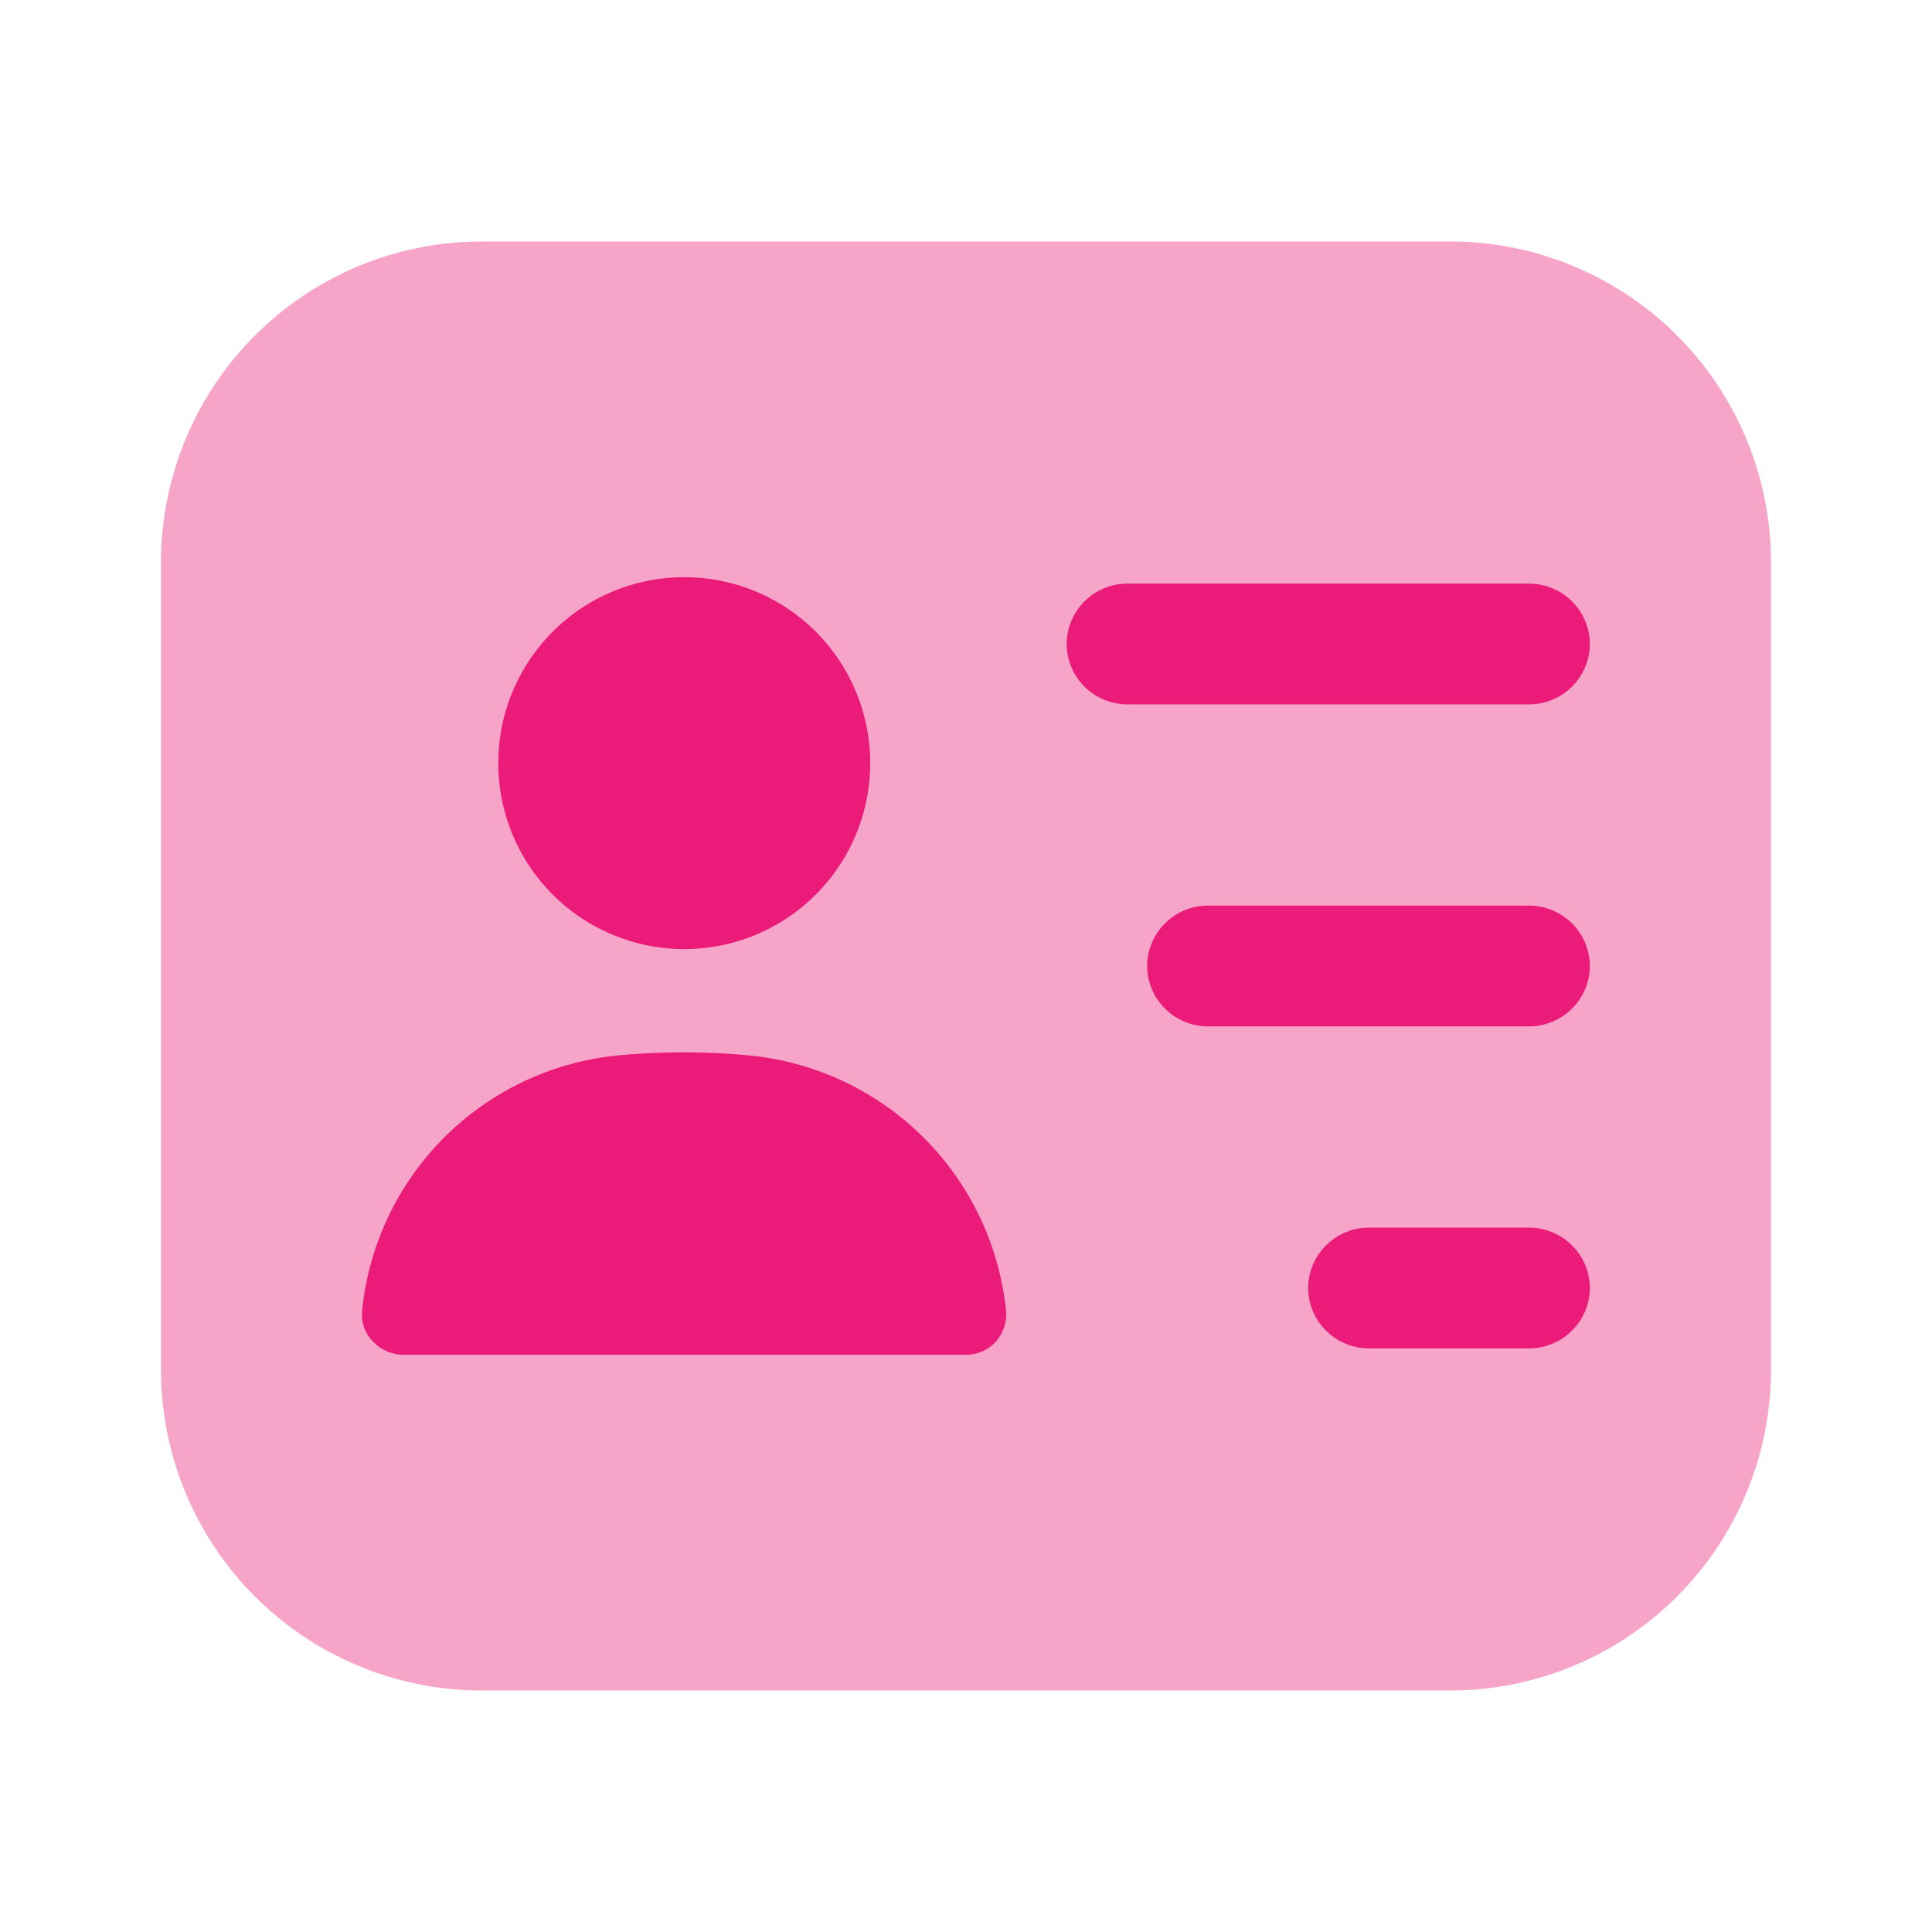
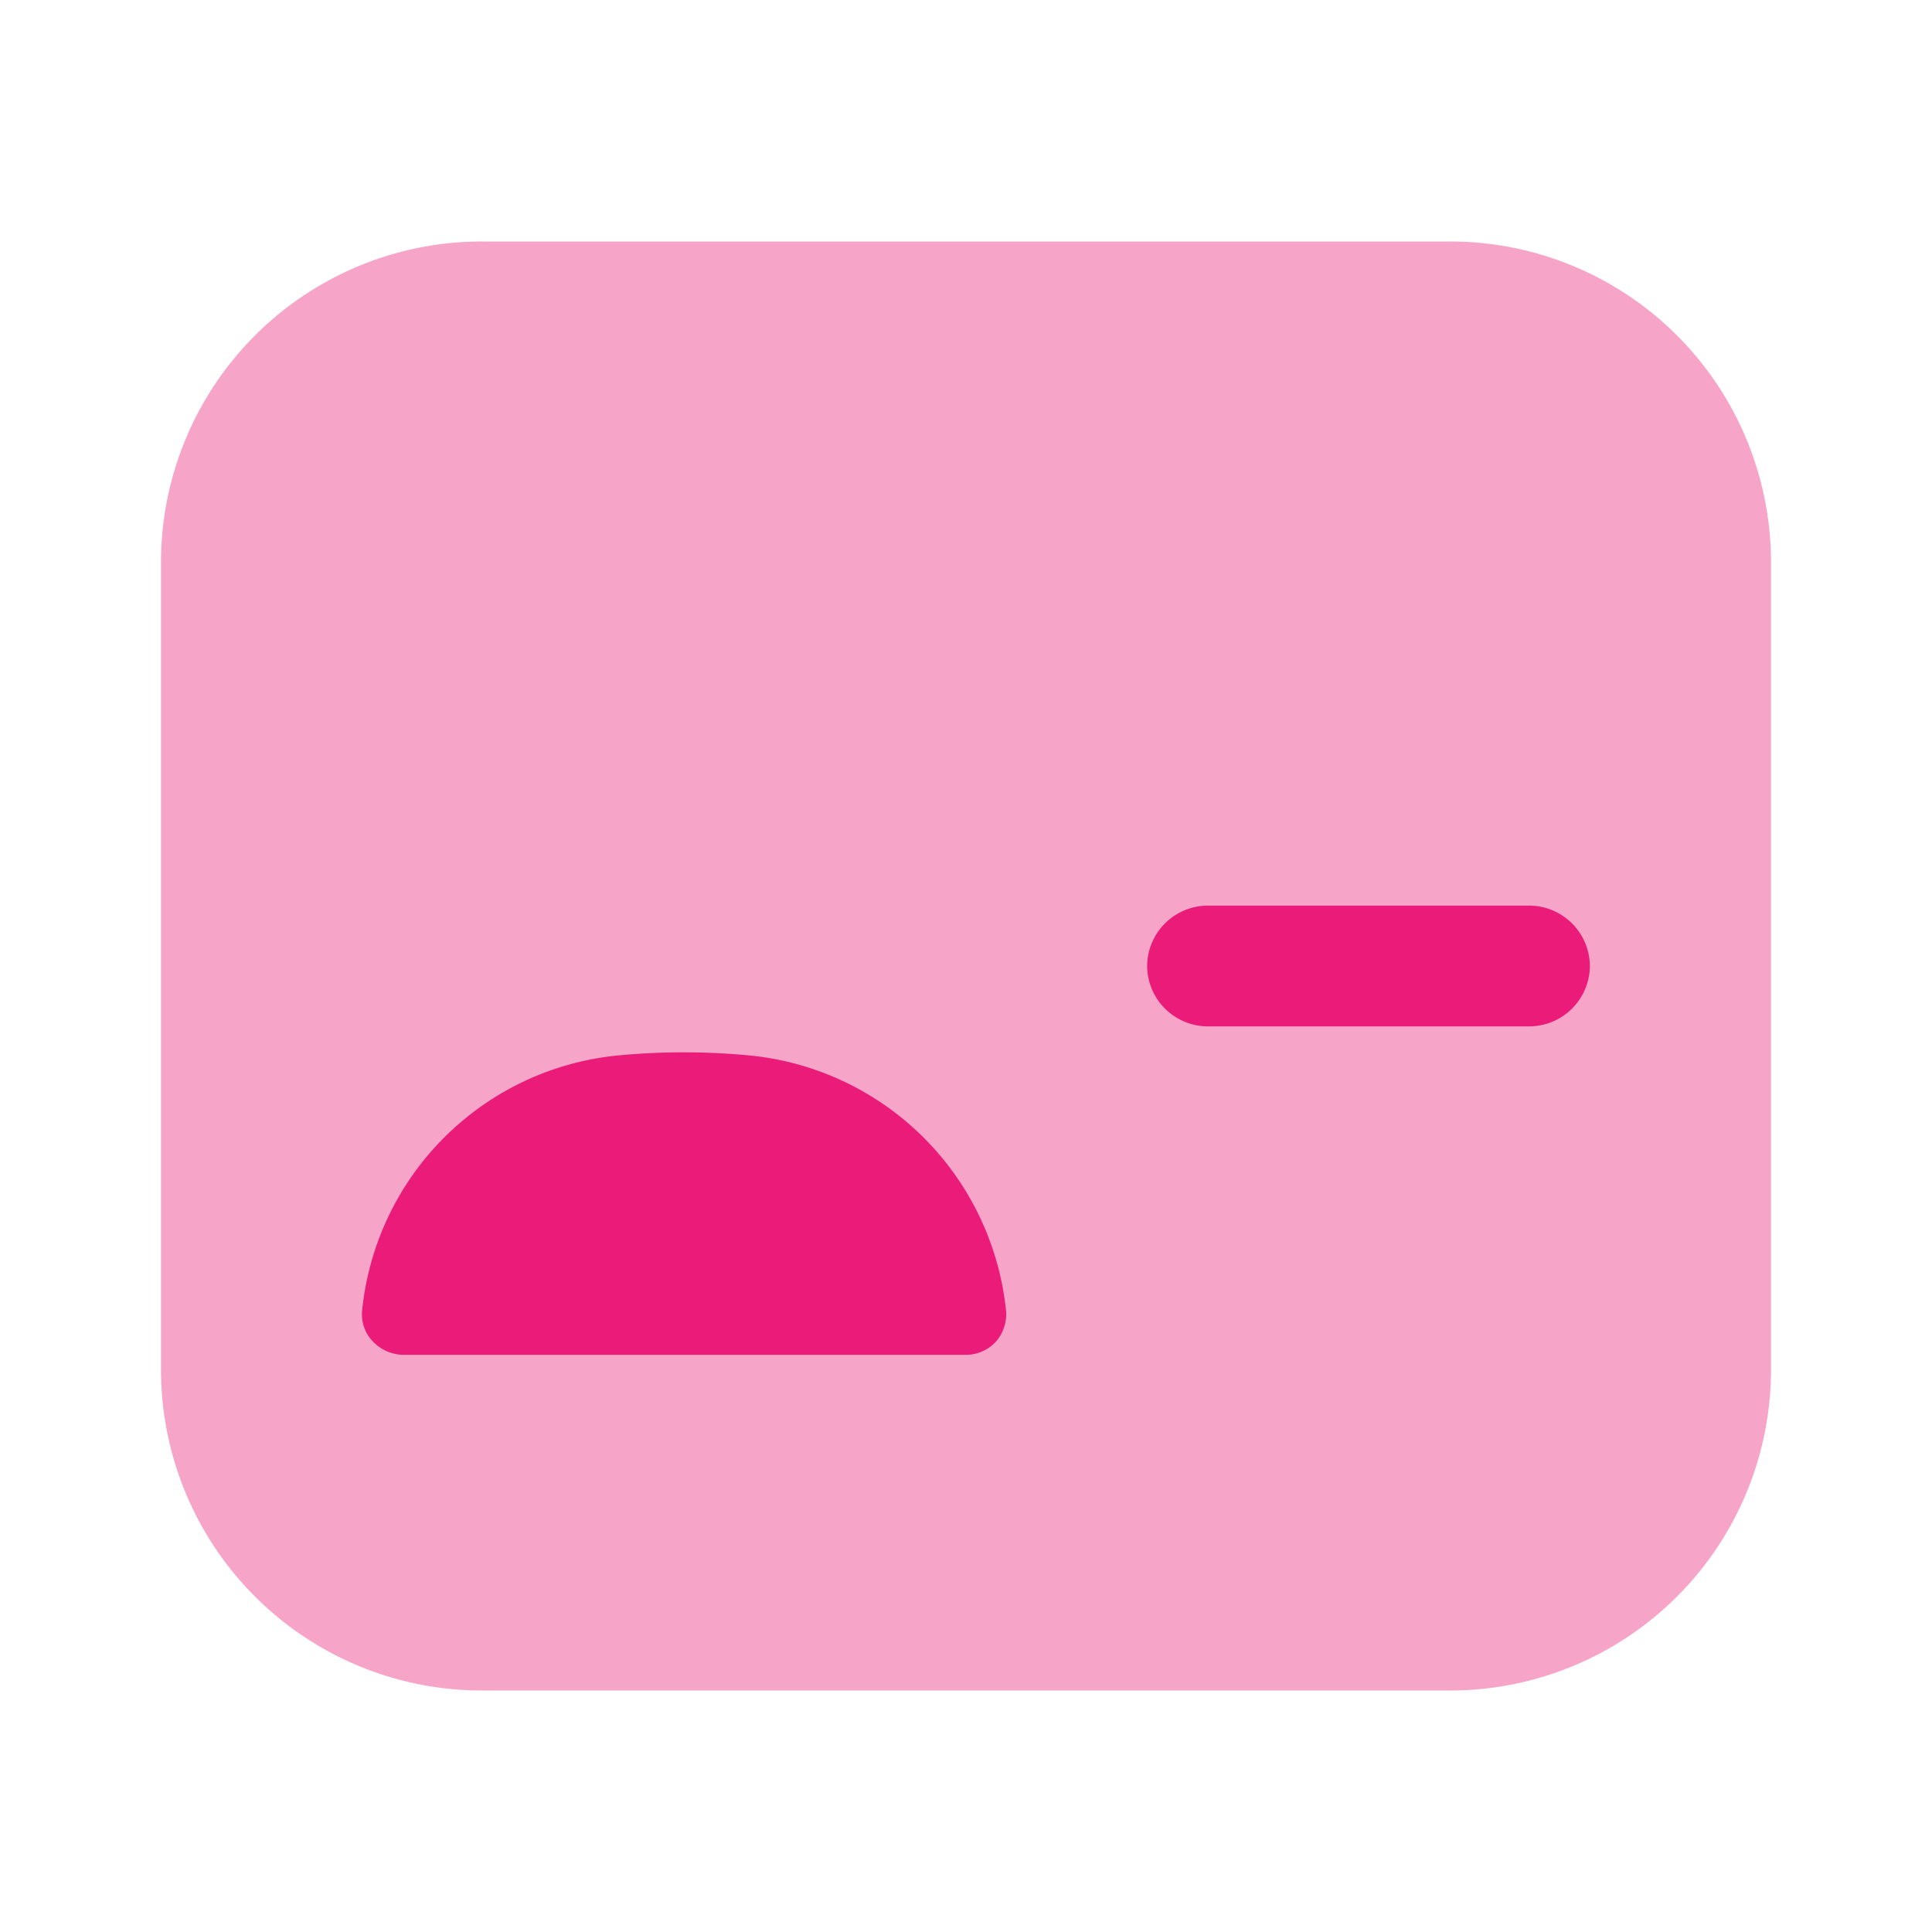
<svg xmlns="http://www.w3.org/2000/svg" width="60" height="60" viewBox="0 0 60 60">
  <g id="analytics" transform="translate(-172 -252)">
    <g id="personalcard" transform="translate(172 252)">
      <g id="personalcard-2" data-name="personalcard" transform="translate(5 7.5)">
        <path id="Vector" d="M40,0H10A9.965,9.965,0,0,0,0,9.925v25.15A9.965,9.965,0,0,0,10,45H40a9.965,9.965,0,0,0,10-9.925V9.925A9.965,9.965,0,0,0,40,0Z" fill="#eb1c79" opacity="0.4" />
-         <path id="Vector-2" data-name="Vector" d="M14.375,3.75H1.875A1.889,1.889,0,0,1,0,1.875,1.889,1.889,0,0,1,1.875,0h12.5A1.889,1.889,0,0,1,16.25,1.875,1.889,1.889,0,0,1,14.375,3.75Z" transform="translate(28.125 10.625)" fill="#eb1c79" />
        <path id="Vector-3" data-name="Vector" d="M11.875,3.75h-10A1.889,1.889,0,0,1,0,1.875,1.889,1.889,0,0,1,1.875,0h10A1.889,1.889,0,0,1,13.75,1.875,1.889,1.889,0,0,1,11.875,3.75Z" transform="translate(30.625 20.625)" fill="#eb1c79" />
-         <path id="Vector-4" data-name="Vector" d="M6.875,3.75h-5A1.889,1.889,0,0,1,0,1.875,1.889,1.889,0,0,1,1.875,0h5A1.889,1.889,0,0,1,8.75,1.875,1.889,1.889,0,0,1,6.875,3.75Z" transform="translate(35.625 30.625)" fill="#eb1c79" />
-         <path id="Vector-5" data-name="Vector" d="M11.55,5.775A5.775,5.775,0,1,1,5.775,0,5.775,5.775,0,0,1,11.55,5.775Z" transform="translate(10.475 10.425)" fill="#eb1c79" />
        <path id="Vector-6" data-name="Vector" d="M12,.094a21.648,21.648,0,0,0-4.025,0A8.848,8.848,0,0,0,0,8.019a1.2,1.2,0,0,0,.325.95,1.335,1.335,0,0,0,.925.425h17.5a1.265,1.265,0,0,0,.925-.4A1.3,1.3,0,0,0,20,8.044,8.875,8.875,0,0,0,12,.094Z" transform="translate(6.246 25.181)" fill="#eb1c79" />
      </g>
-       <path id="Vector-7" data-name="Vector" d="M0,0H60V60H0Z" fill="none" opacity="0" />
    </g>
  </g>
</svg>